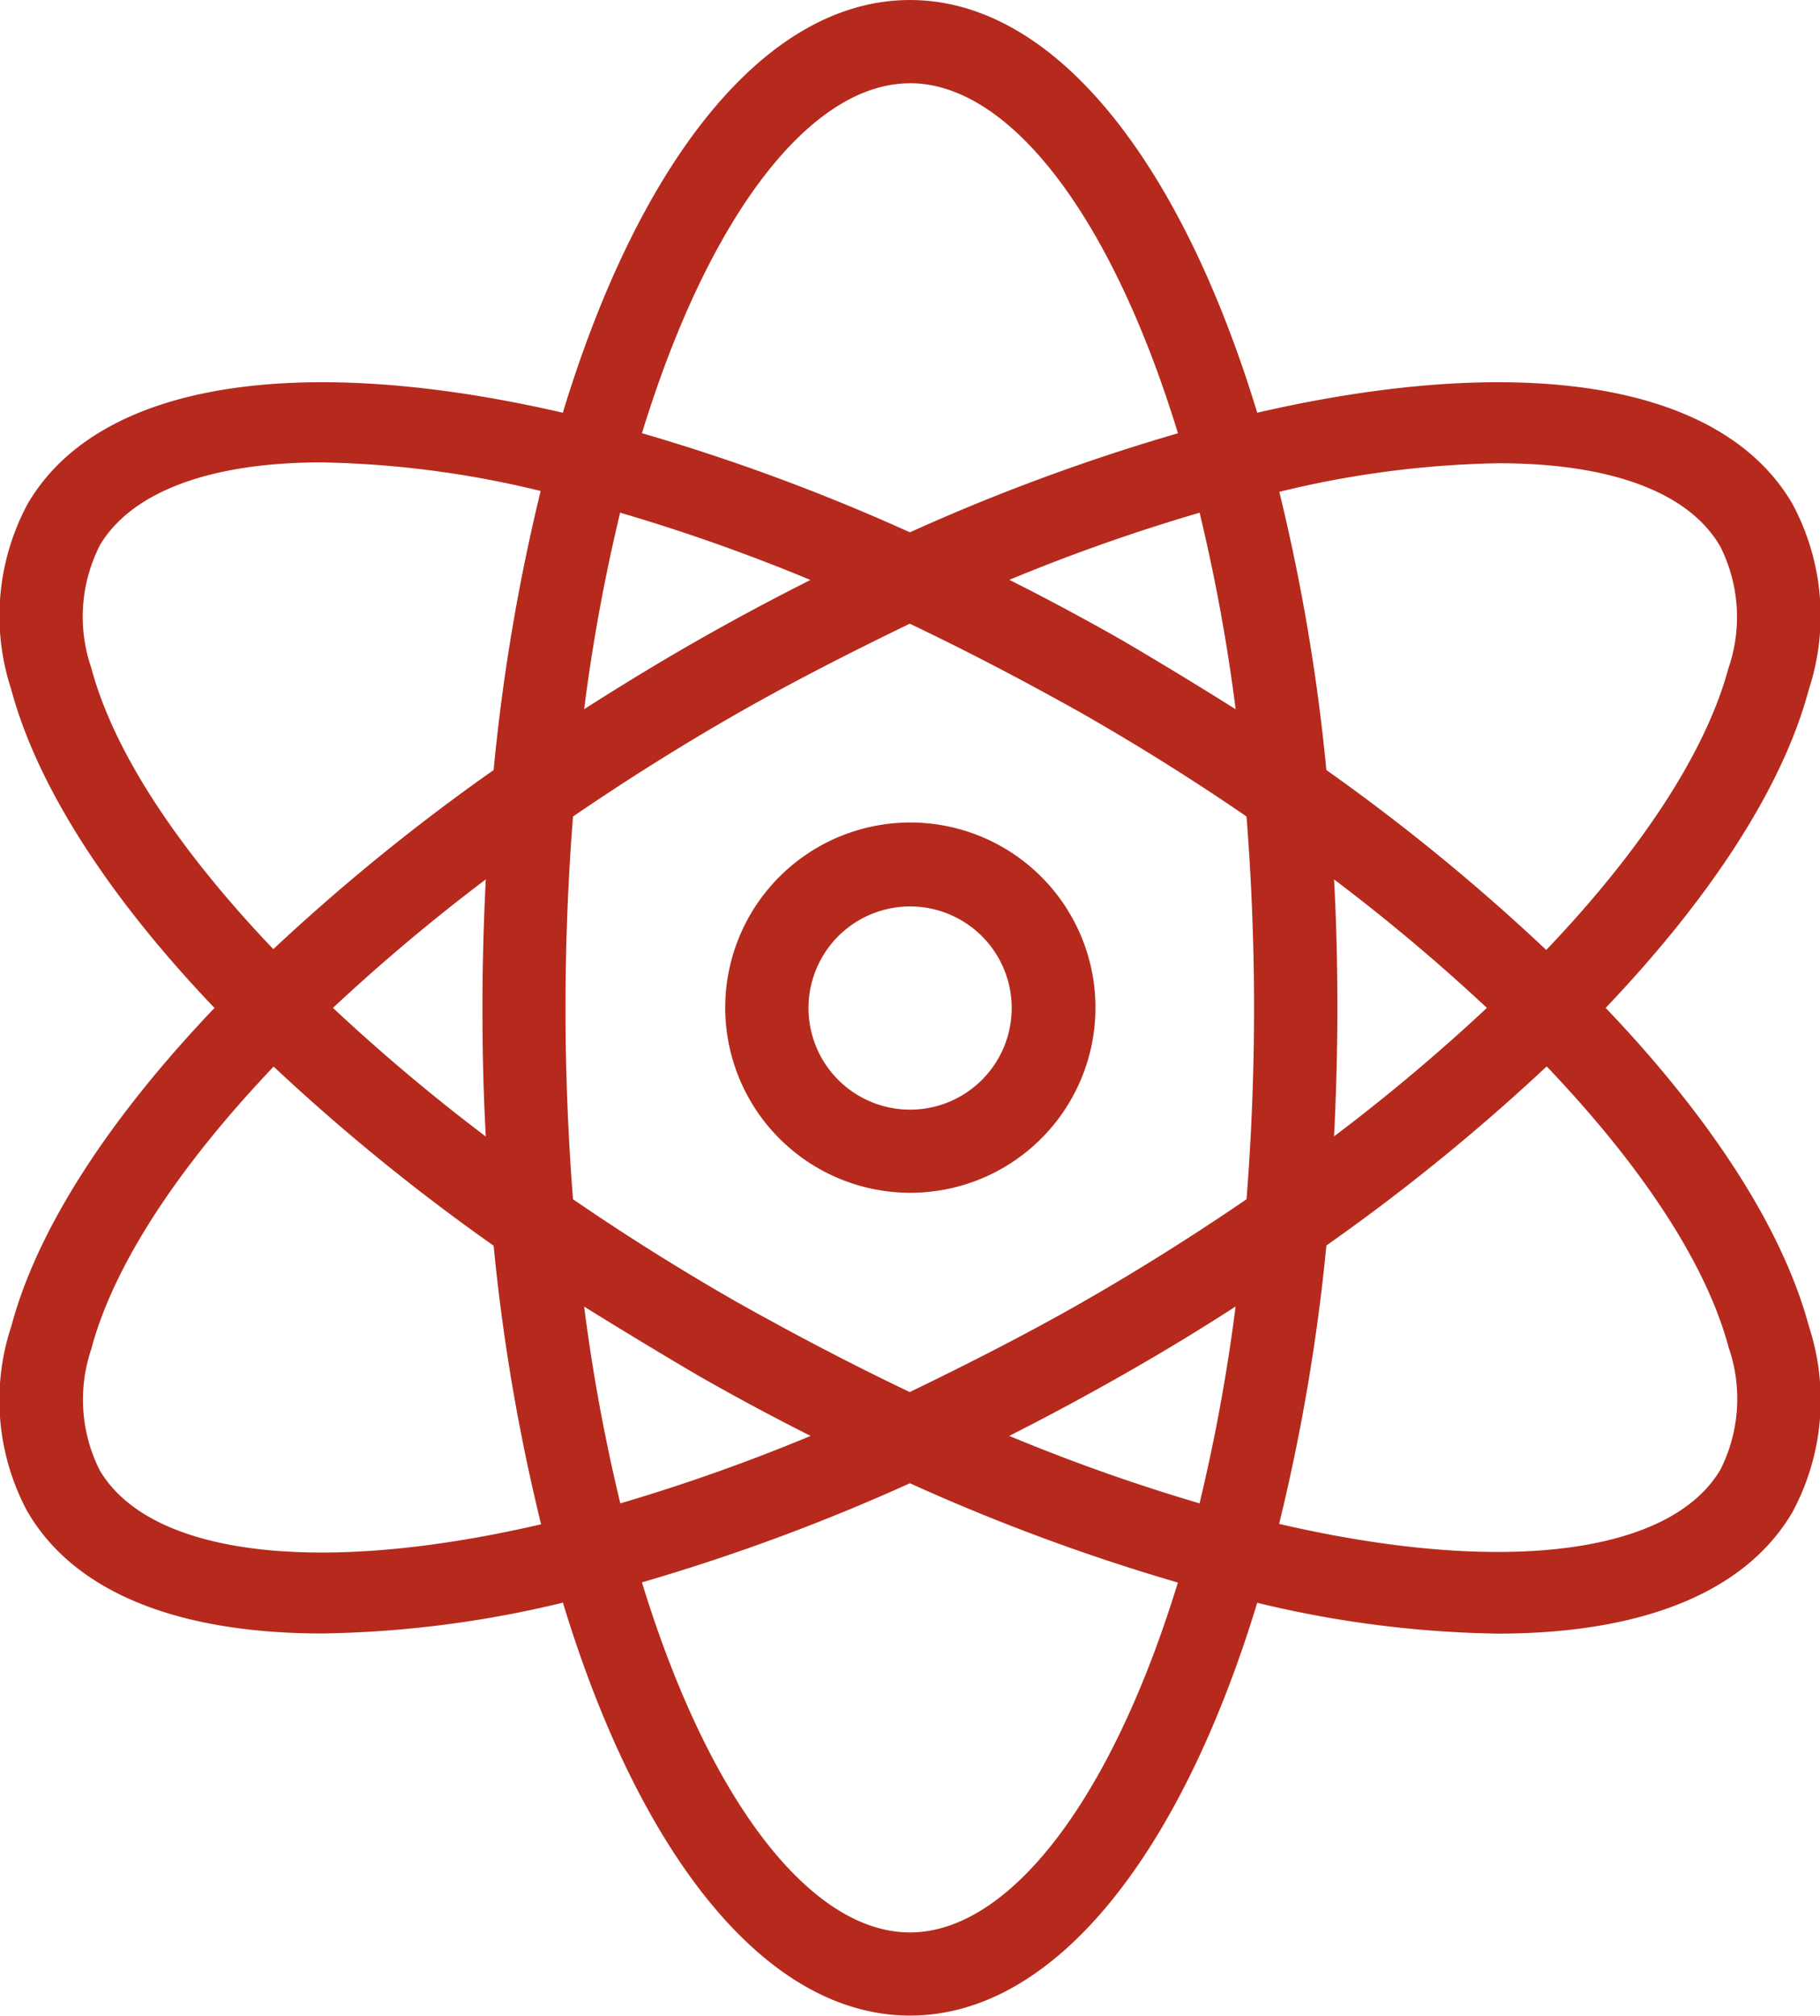
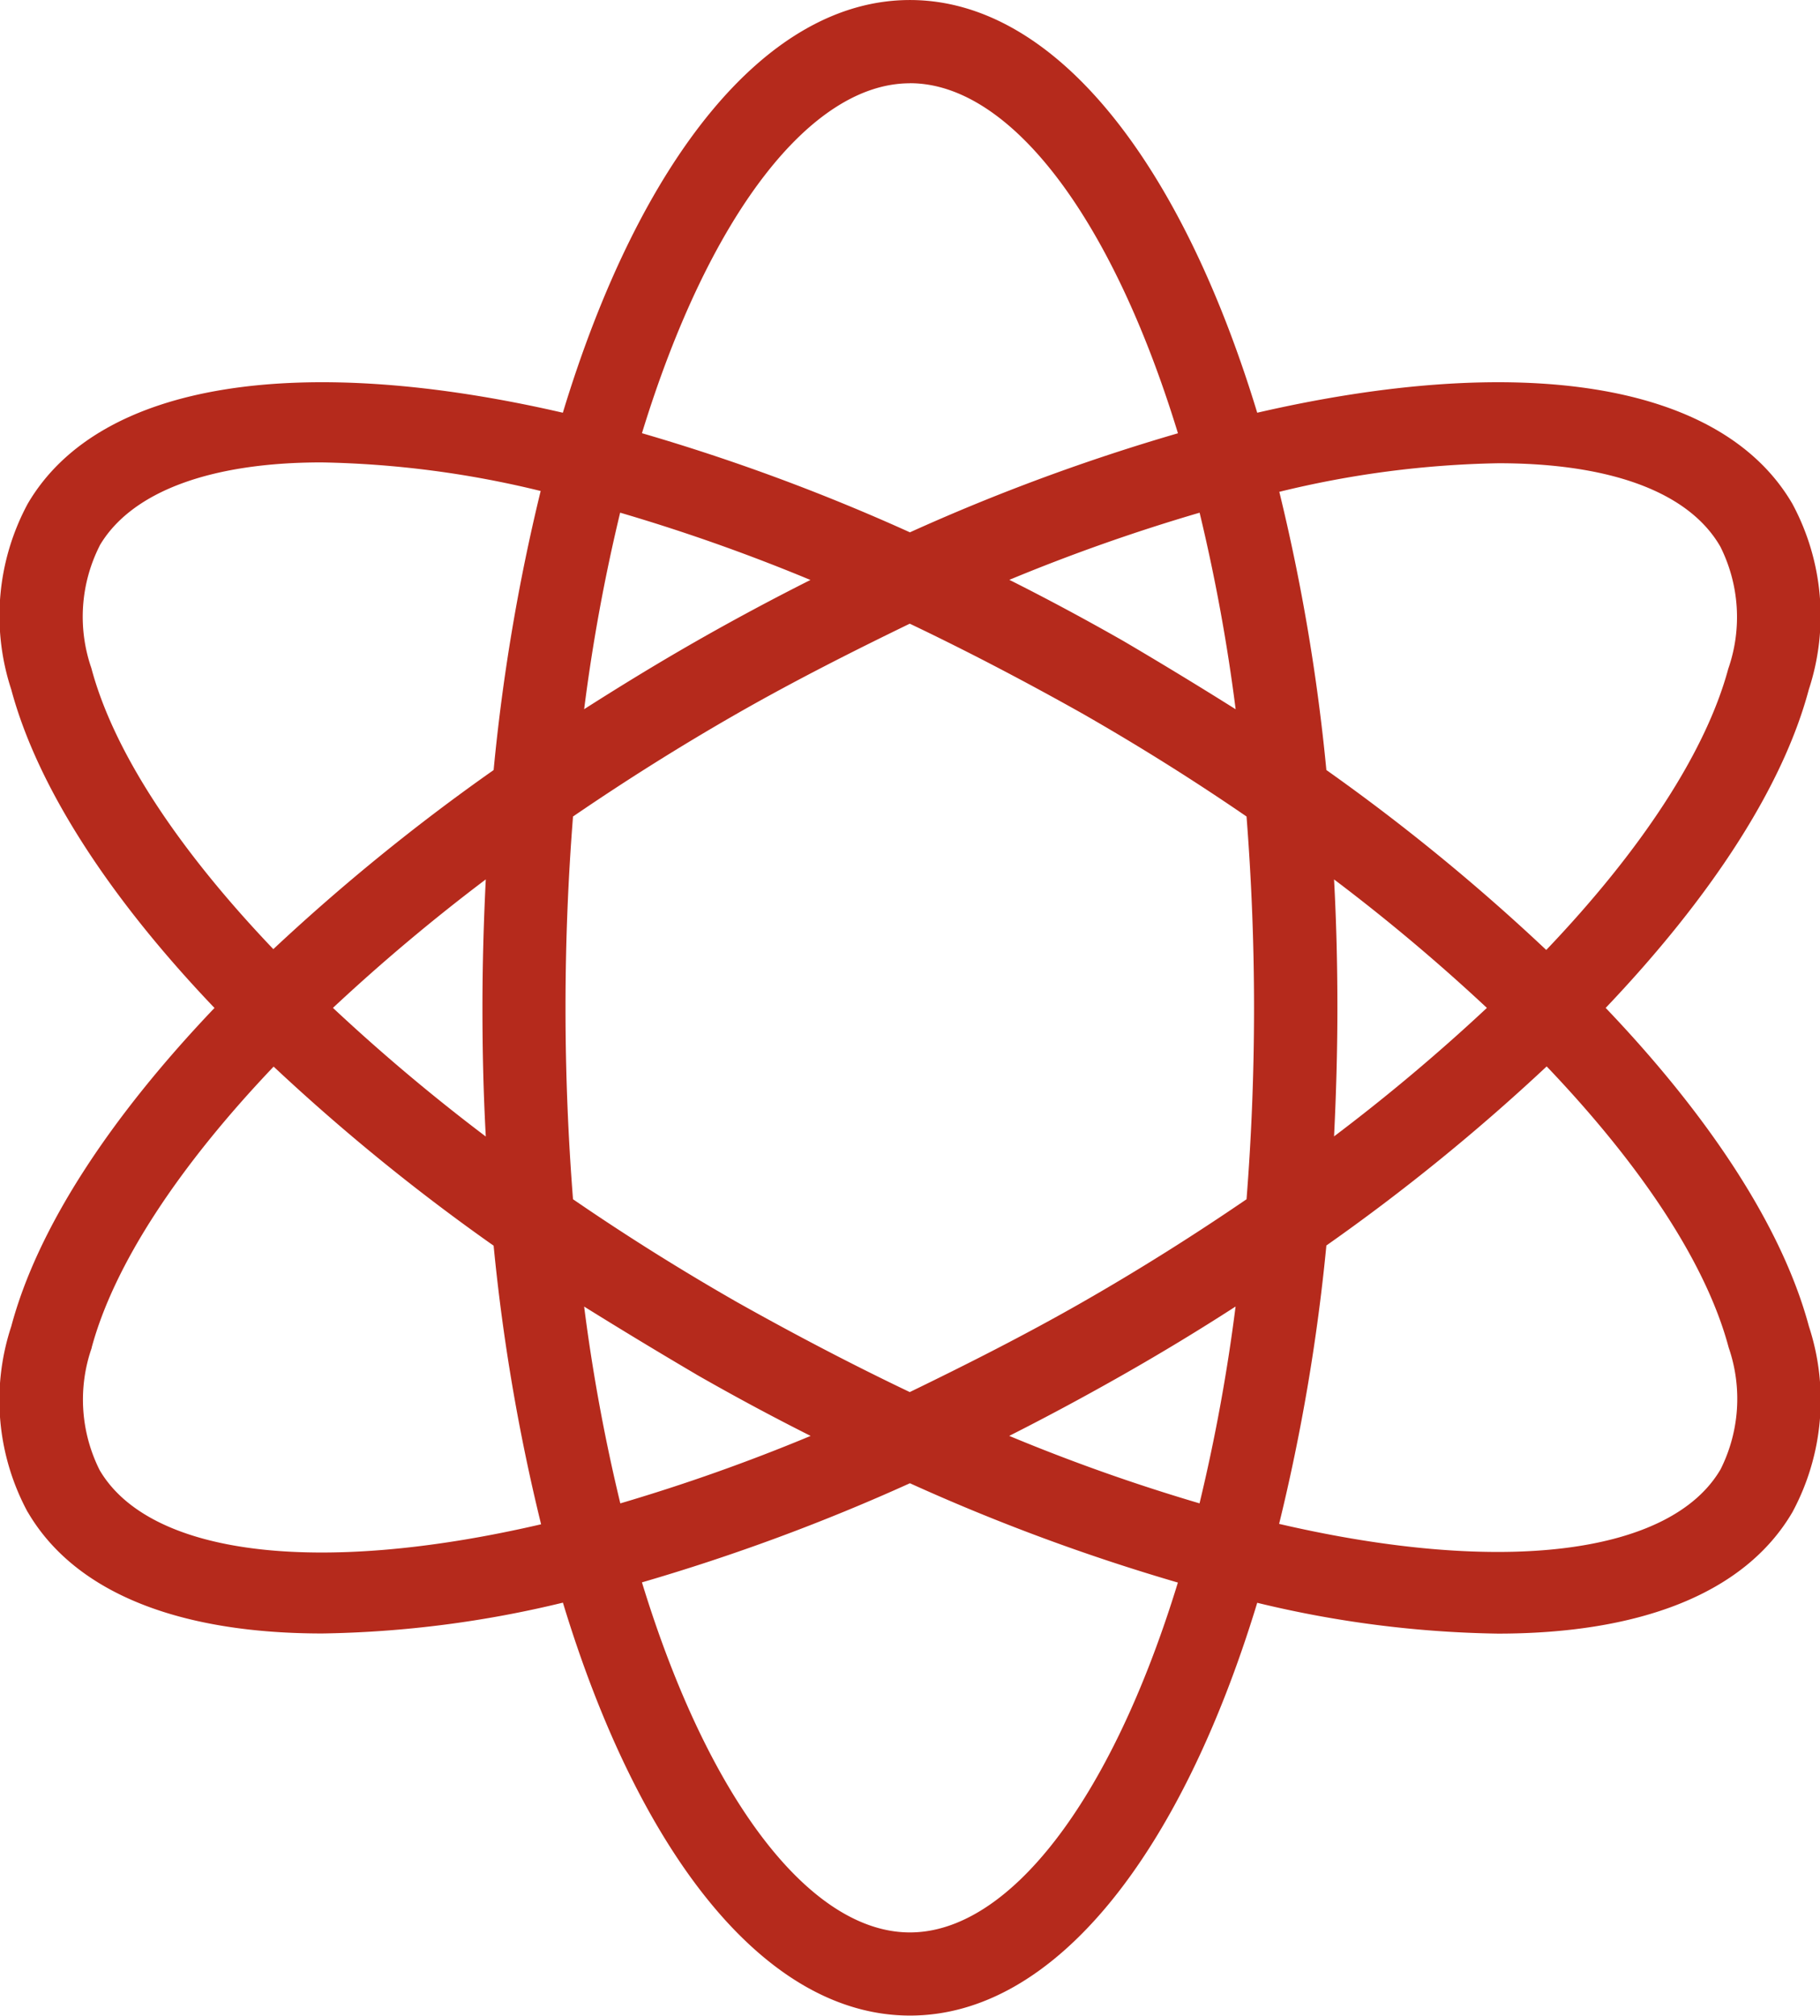
<svg xmlns="http://www.w3.org/2000/svg" id="noun-nuclear-1155124" width="76.403" height="84.612" viewBox="0 0 76.403 84.612">
  <path id="Path_38602" data-name="Path 38602" d="M106.441,72.422c2.01,3.444,6.442,5.1,12.368,5.1h0a45.523,45.523,0,0,0,10.1-1.294c3.208,10.568,8.5,17.333,14.571,17.333S154.84,86.8,158.056,76.234a45.524,45.524,0,0,0,10.1,1.294c5.926,0,10.358-1.661,12.368-5.1a9.923,9.923,0,0,0,.691-7.8c-1.1-4.1-4.117-8.741-8.531-13.365C177.1,46.62,180.118,42,181.211,37.9a9.92,9.92,0,0,0-.691-7.8c-3.033-5.2-11.591-6.328-22.464-3.82-3.216-10.568-8.513-17.324-14.579-17.324s-11.363,6.756-14.571,17.324c-10.865-2.508-19.422-1.381-22.464,3.82a9.923,9.923,0,0,0-.691,7.8c1.1,4.1,4.117,8.741,8.531,13.365-4.423,4.641-7.438,9.265-8.531,13.365a9.886,9.886,0,0,0,.691,7.8Zm37.035,17.649c-4.126,0-8.418-5.445-11.249-14.694a84.717,84.717,0,0,0,11.249-4.161,84.64,84.64,0,0,0,11.249,4.169C151.893,84.626,147.6,90.071,143.476,90.071ZM129.018,51.262c0-2.8.113-5.472.315-8.033,2.194-1.5,4.5-2.955,6.9-4.327s4.877-2.622,7.237-3.767q3.5,1.669,7.237,3.767c2.4,1.372,4.711,2.824,6.9,4.327.2,2.561.315,5.245.315,8.033s-.113,5.472-.315,8.033c-2.194,1.5-4.5,2.955-6.9,4.327s-4.877,2.622-7.237,3.767q-3.5-1.669-7.237-3.767c-2.4-1.372-4.711-2.824-6.9-4.327C129.132,56.733,129.018,54.059,129.018,51.262Zm-3.356,5.393a79.832,79.832,0,0,1-6.407-5.393,79.878,79.878,0,0,1,6.416-5.393c-.087,1.748-.14,3.558-.14,5.393s.043,3.627.14,5.393ZM129.8,38.726a76.048,76.048,0,0,1,1.512-8.251A78.119,78.119,0,0,1,139.3,33.3c-1.591.8-3.2,1.661-4.808,2.579s-3.164,1.871-4.685,2.841ZM147.637,33.3h0a78.128,78.128,0,0,1,8-2.824,76.208,76.208,0,0,1,1.513,8.251q-2.308-1.451-4.7-2.858-2.413-1.376-4.808-2.579Zm13.644,12.57a79.829,79.829,0,0,1,6.416,5.393,79.883,79.883,0,0,1-6.416,5.393c.087-1.748.14-3.558.14-5.393S161.377,47.634,161.281,45.868ZM157.147,63.8a76.07,76.07,0,0,1-1.513,8.26,78.508,78.508,0,0,1-7.989-2.832q2.386-1.206,4.8-2.579t4.7-2.85Zm-22.639,2.85q2.4,1.373,4.8,2.579a78.547,78.547,0,0,1-7.989,2.832A76.1,76.1,0,0,1,129.8,63.8q2.317,1.442,4.711,2.85Zm42.988,4c-2.063,3.5-8.994,4.484-18.521,2.272a82.437,82.437,0,0,0,1.984-11.686,85.363,85.363,0,0,0,9.248-7.517c3.977,4.169,6.7,8.269,7.64,11.8h0a6.6,6.6,0,0,1-.349,5.131ZM168.179,28.4c4.694,0,8,1.206,9.318,3.5h0a6.6,6.6,0,0,1,.332,5.131c-.944,3.5-3.663,7.631-7.64,11.8h0a85.344,85.344,0,0,0-9.23-7.553A82.415,82.415,0,0,0,158.983,29.6a41.532,41.532,0,0,1,9.2-1.2Zm-24.7-15.952c4.126,0,8.418,5.445,11.249,14.694A84.715,84.715,0,0,0,143.476,31.3a84.716,84.716,0,0,0-11.249-4.161C135.059,17.9,139.351,12.451,143.476,12.451ZM109.457,31.865c1.32-2.255,4.624-3.5,9.318-3.5a41.5,41.5,0,0,1,9.2,1.2A82.444,82.444,0,0,0,126,41.279a85.364,85.364,0,0,0-9.248,7.517c-3.977-4.169-6.7-8.269-7.64-11.8h0a6.6,6.6,0,0,1,.349-5.131Zm-.332,33.662c.944-3.5,3.663-7.622,7.64-11.8h0A85.381,85.381,0,0,0,126,61.244a82.37,82.37,0,0,0,1.993,11.695c-9.527,2.211-16.459,1.258-18.531-2.272h0a6.6,6.6,0,0,1-.332-5.14Z" transform="translate(-105.278 -8.955)" fill="#b52a1c" />
-   <path id="Path_38603" data-name="Path 38603" d="M308.082,245.8a7.771,7.771,0,1,0-5.48-2.279,7.763,7.763,0,0,0,5.48,2.279Zm0-12.019a4.265,4.265,0,1,1-3.008,1.249,4.265,4.265,0,0,1,3.008-1.249Z" transform="translate(-269.884 -195.732)" fill="#b52a1c" />
</svg>